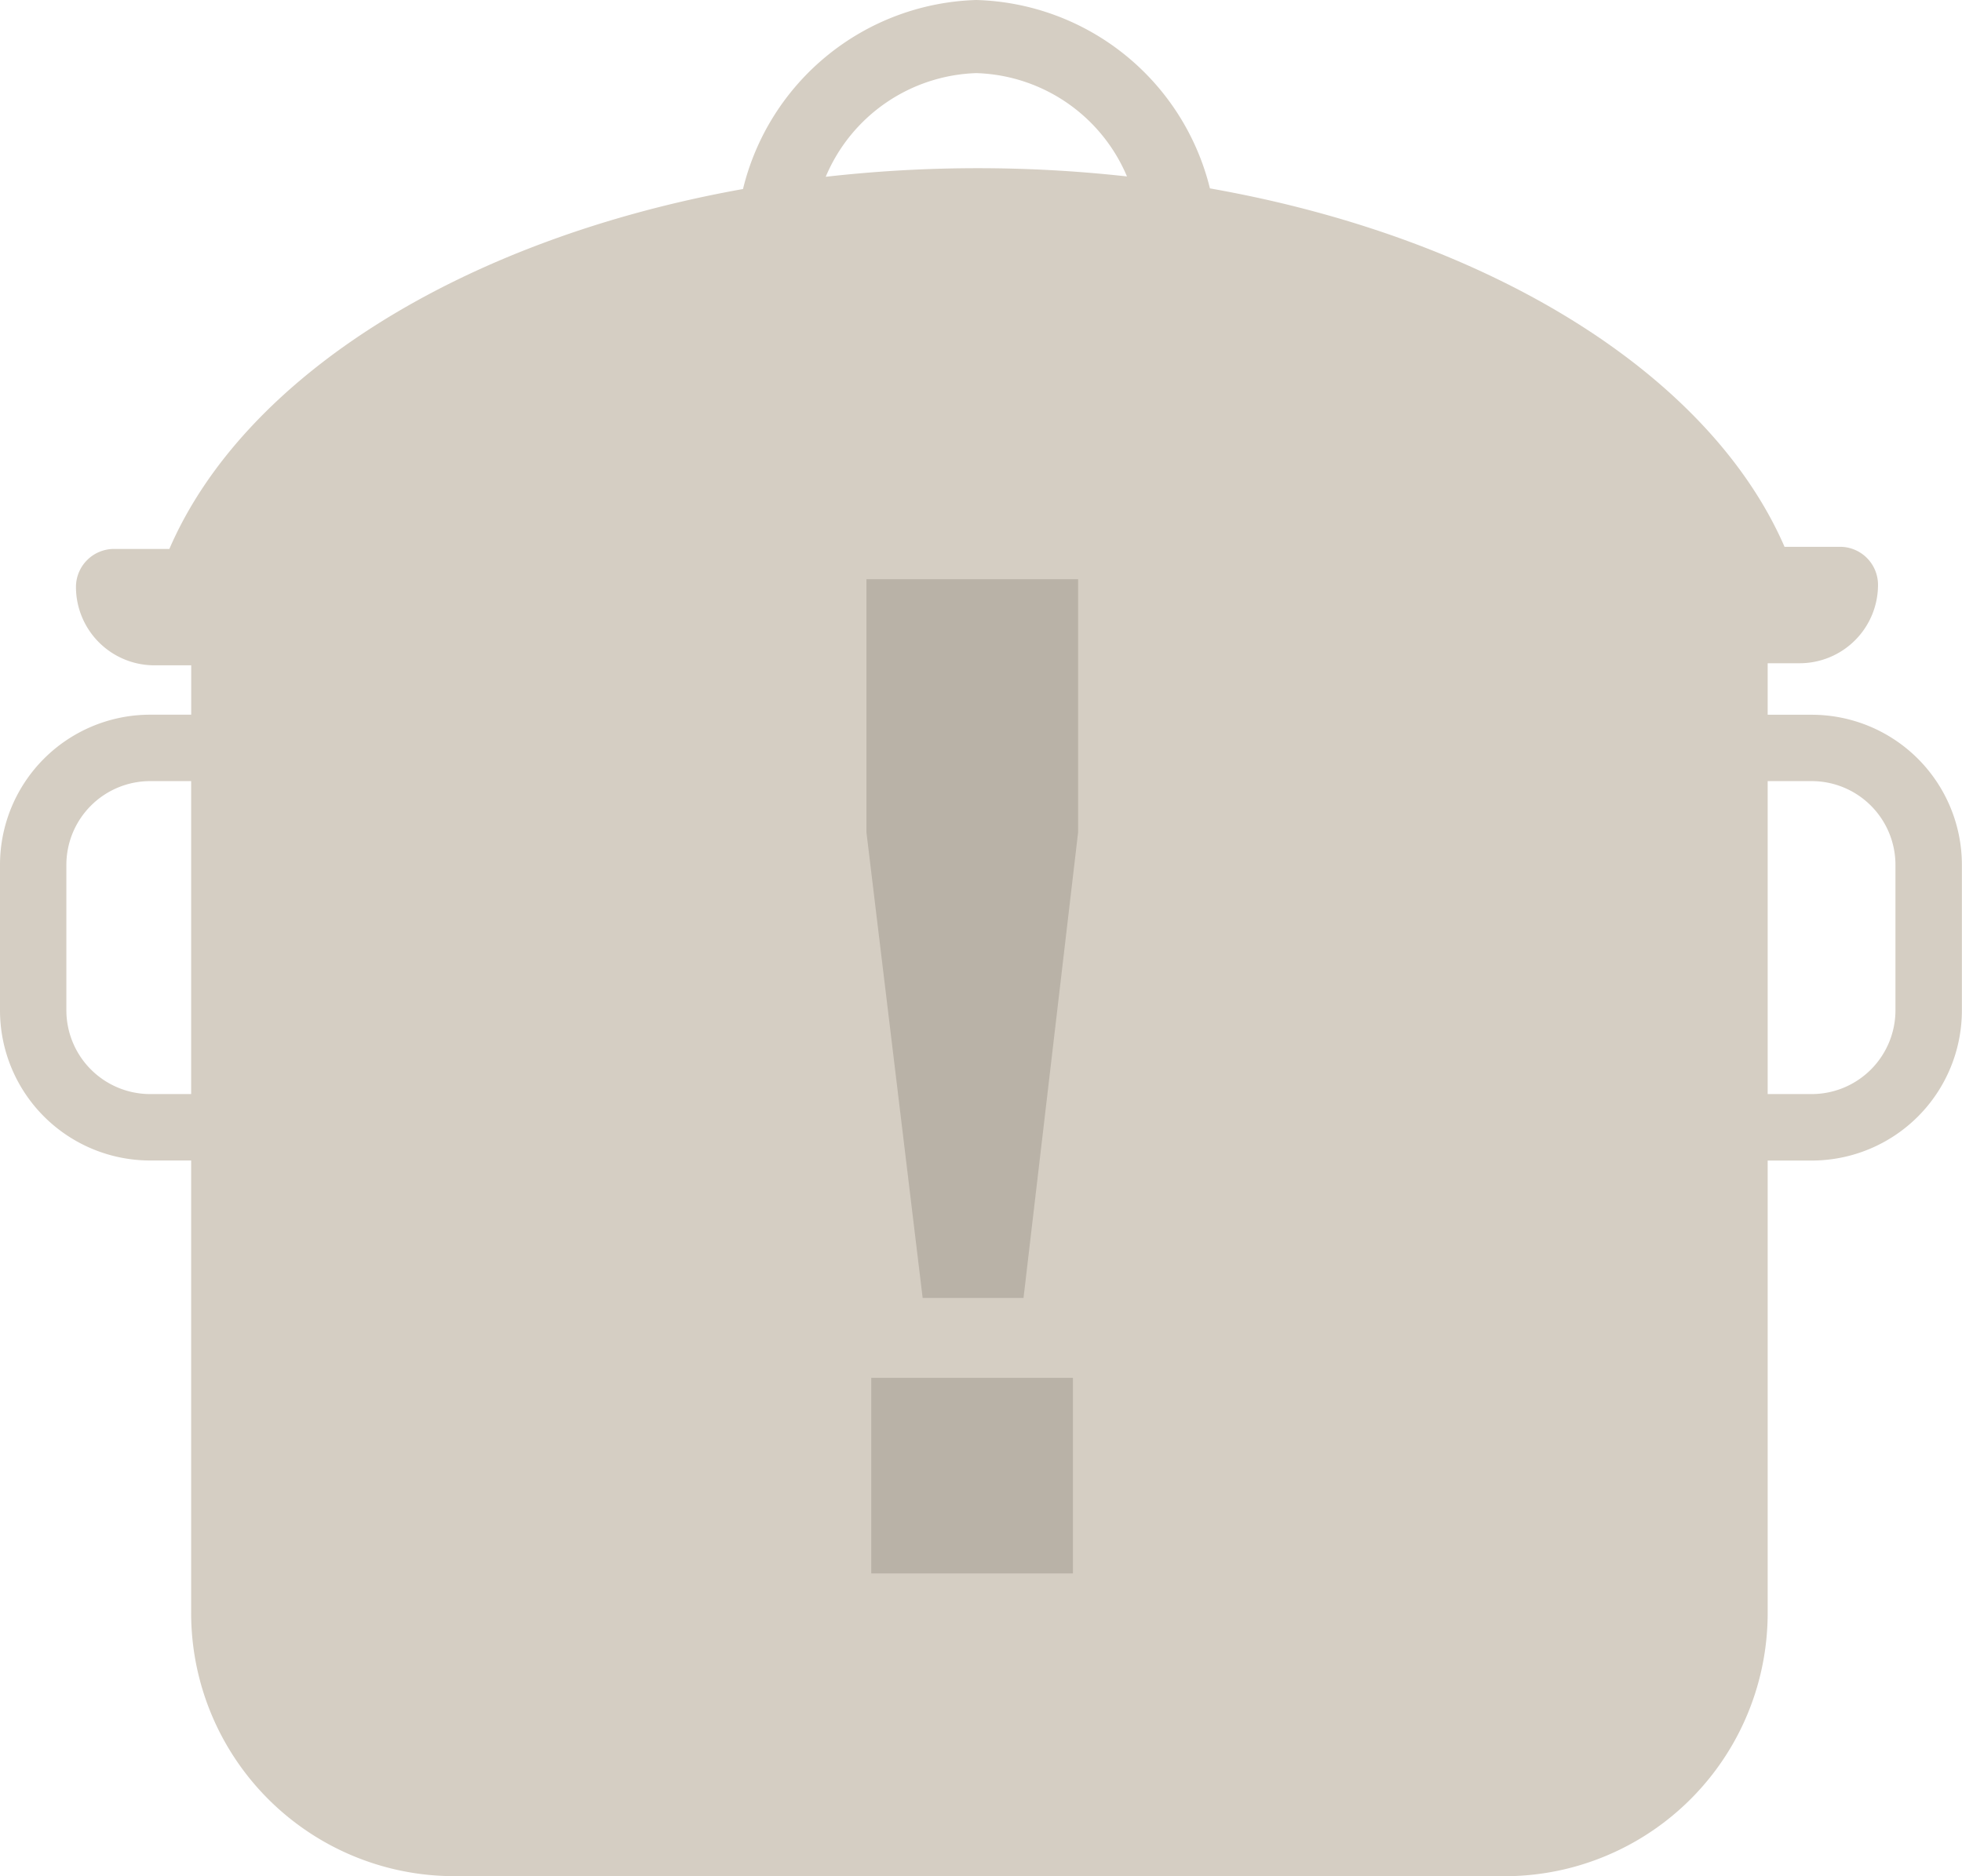
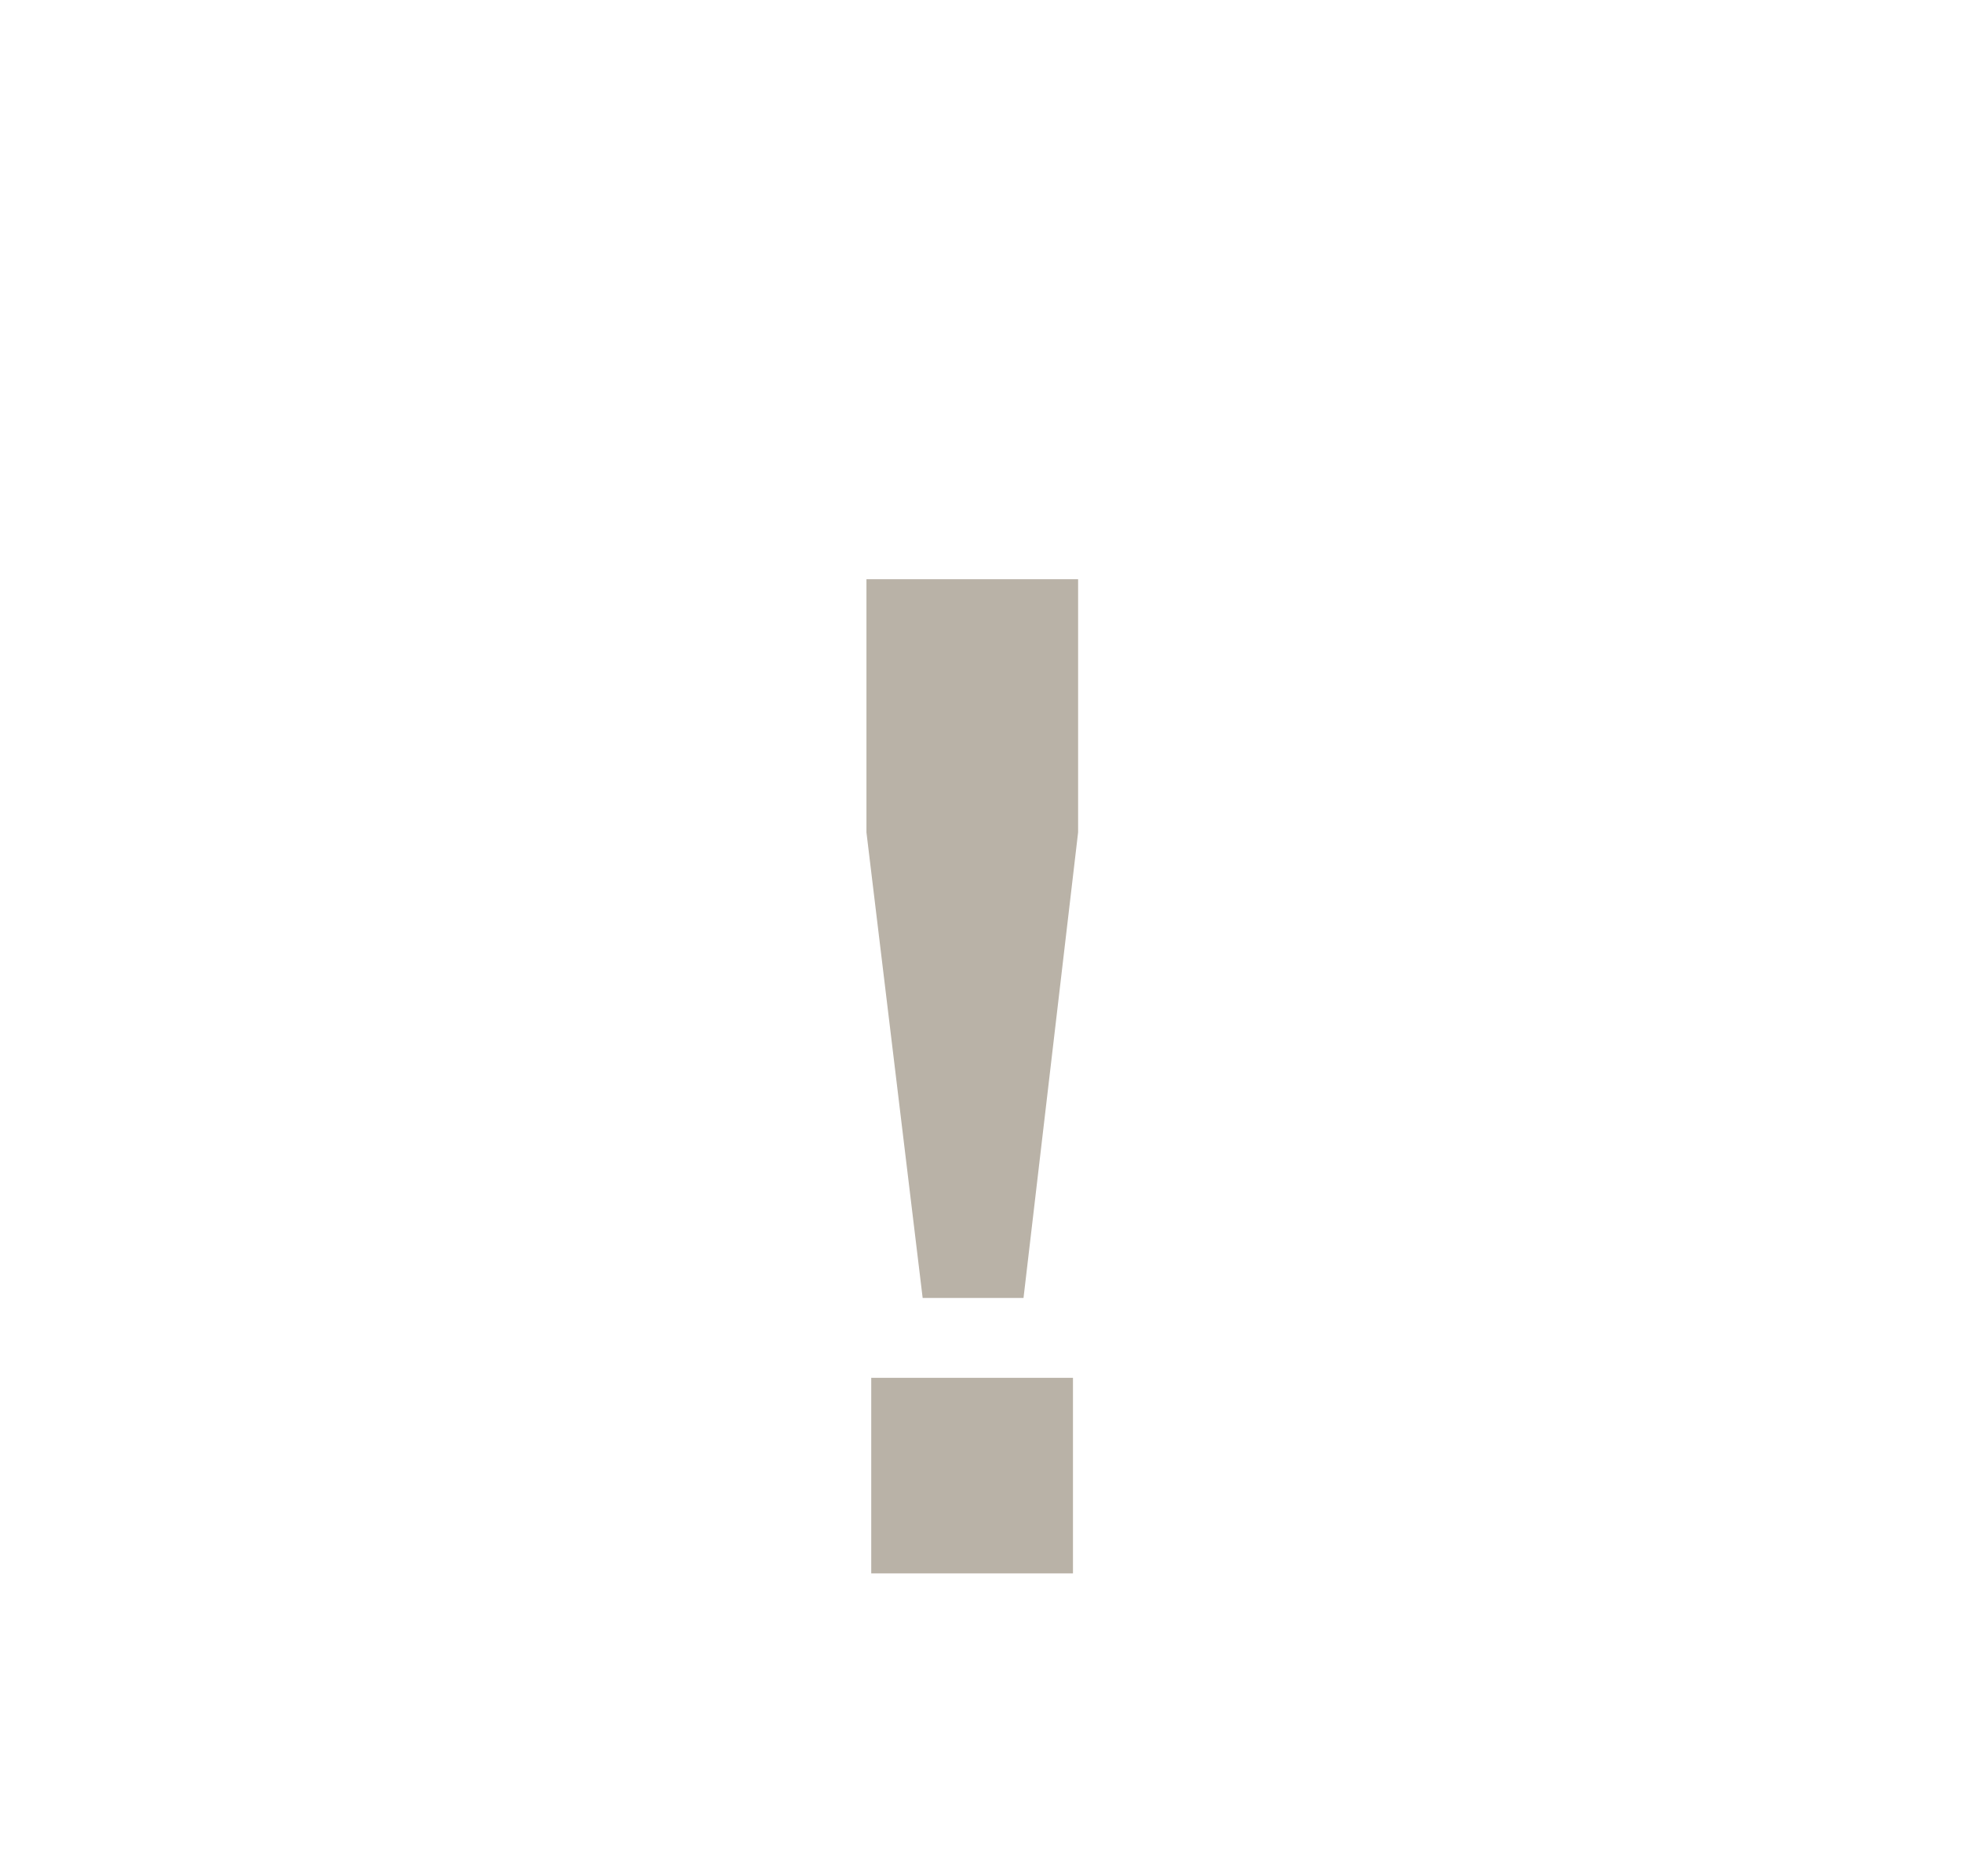
<svg xmlns="http://www.w3.org/2000/svg" width="33.964" height="32.486" viewBox="0 0 33.964 32.486">
  <g id="Group_606" data-name="Group 606" transform="translate(-153 -446.39)">
-     <path id="Union_1" data-name="Union 1" d="M7.866,33.531a4.556,4.556,0,0,1-4.557-4.557V21.139H2.6a2.6,2.6,0,0,1-2.6-2.6V16.02a2.6,2.6,0,0,1,2.6-2.6h.71v-.855H2.674A1.358,1.358,0,0,1,1.315,11.21a.659.659,0,0,1,.658-.66h.959c1.292-2.993,5.082-5.364,9.93-6.232A4.288,4.288,0,0,1,16.9,1.045a4.288,4.288,0,0,1,4.045,3.262c4.85.855,8.647,3.216,9.947,6.206h.958a.658.658,0,0,1,.66.657,1.357,1.357,0,0,1-1.355,1.359H30.6v.892h.762a2.6,2.6,0,0,1,2.6,2.6v2.519a2.6,2.6,0,0,1-2.6,2.6H30.6v7.835a4.556,4.556,0,0,1-4.557,4.557ZM30.6,19.989h.762a1.451,1.451,0,0,0,1.45-1.45V16.02a1.451,1.451,0,0,0-1.45-1.45H30.6ZM1.149,16.02v2.519a1.452,1.452,0,0,0,1.45,1.45h.71V14.57H2.6A1.451,1.451,0,0,0,1.149,16.02ZM14.294,4.106A23.394,23.394,0,0,1,19.509,4.1,2.927,2.927,0,0,0,16.9,2.311,2.93,2.93,0,0,0,14.294,4.106Z" transform="translate(153 445.345)" fill="#d5cec3" />
    <path id="Path_366" data-name="Path 366" d="M6.3-12.832,5.355-4.77H3.609l-.973-8.062v-4.383H6.3ZM6.211-3.387V0H2.719V-3.387Z" transform="translate(165.363 473.634)" fill="#b9b2a7" />
  </g>
</svg>